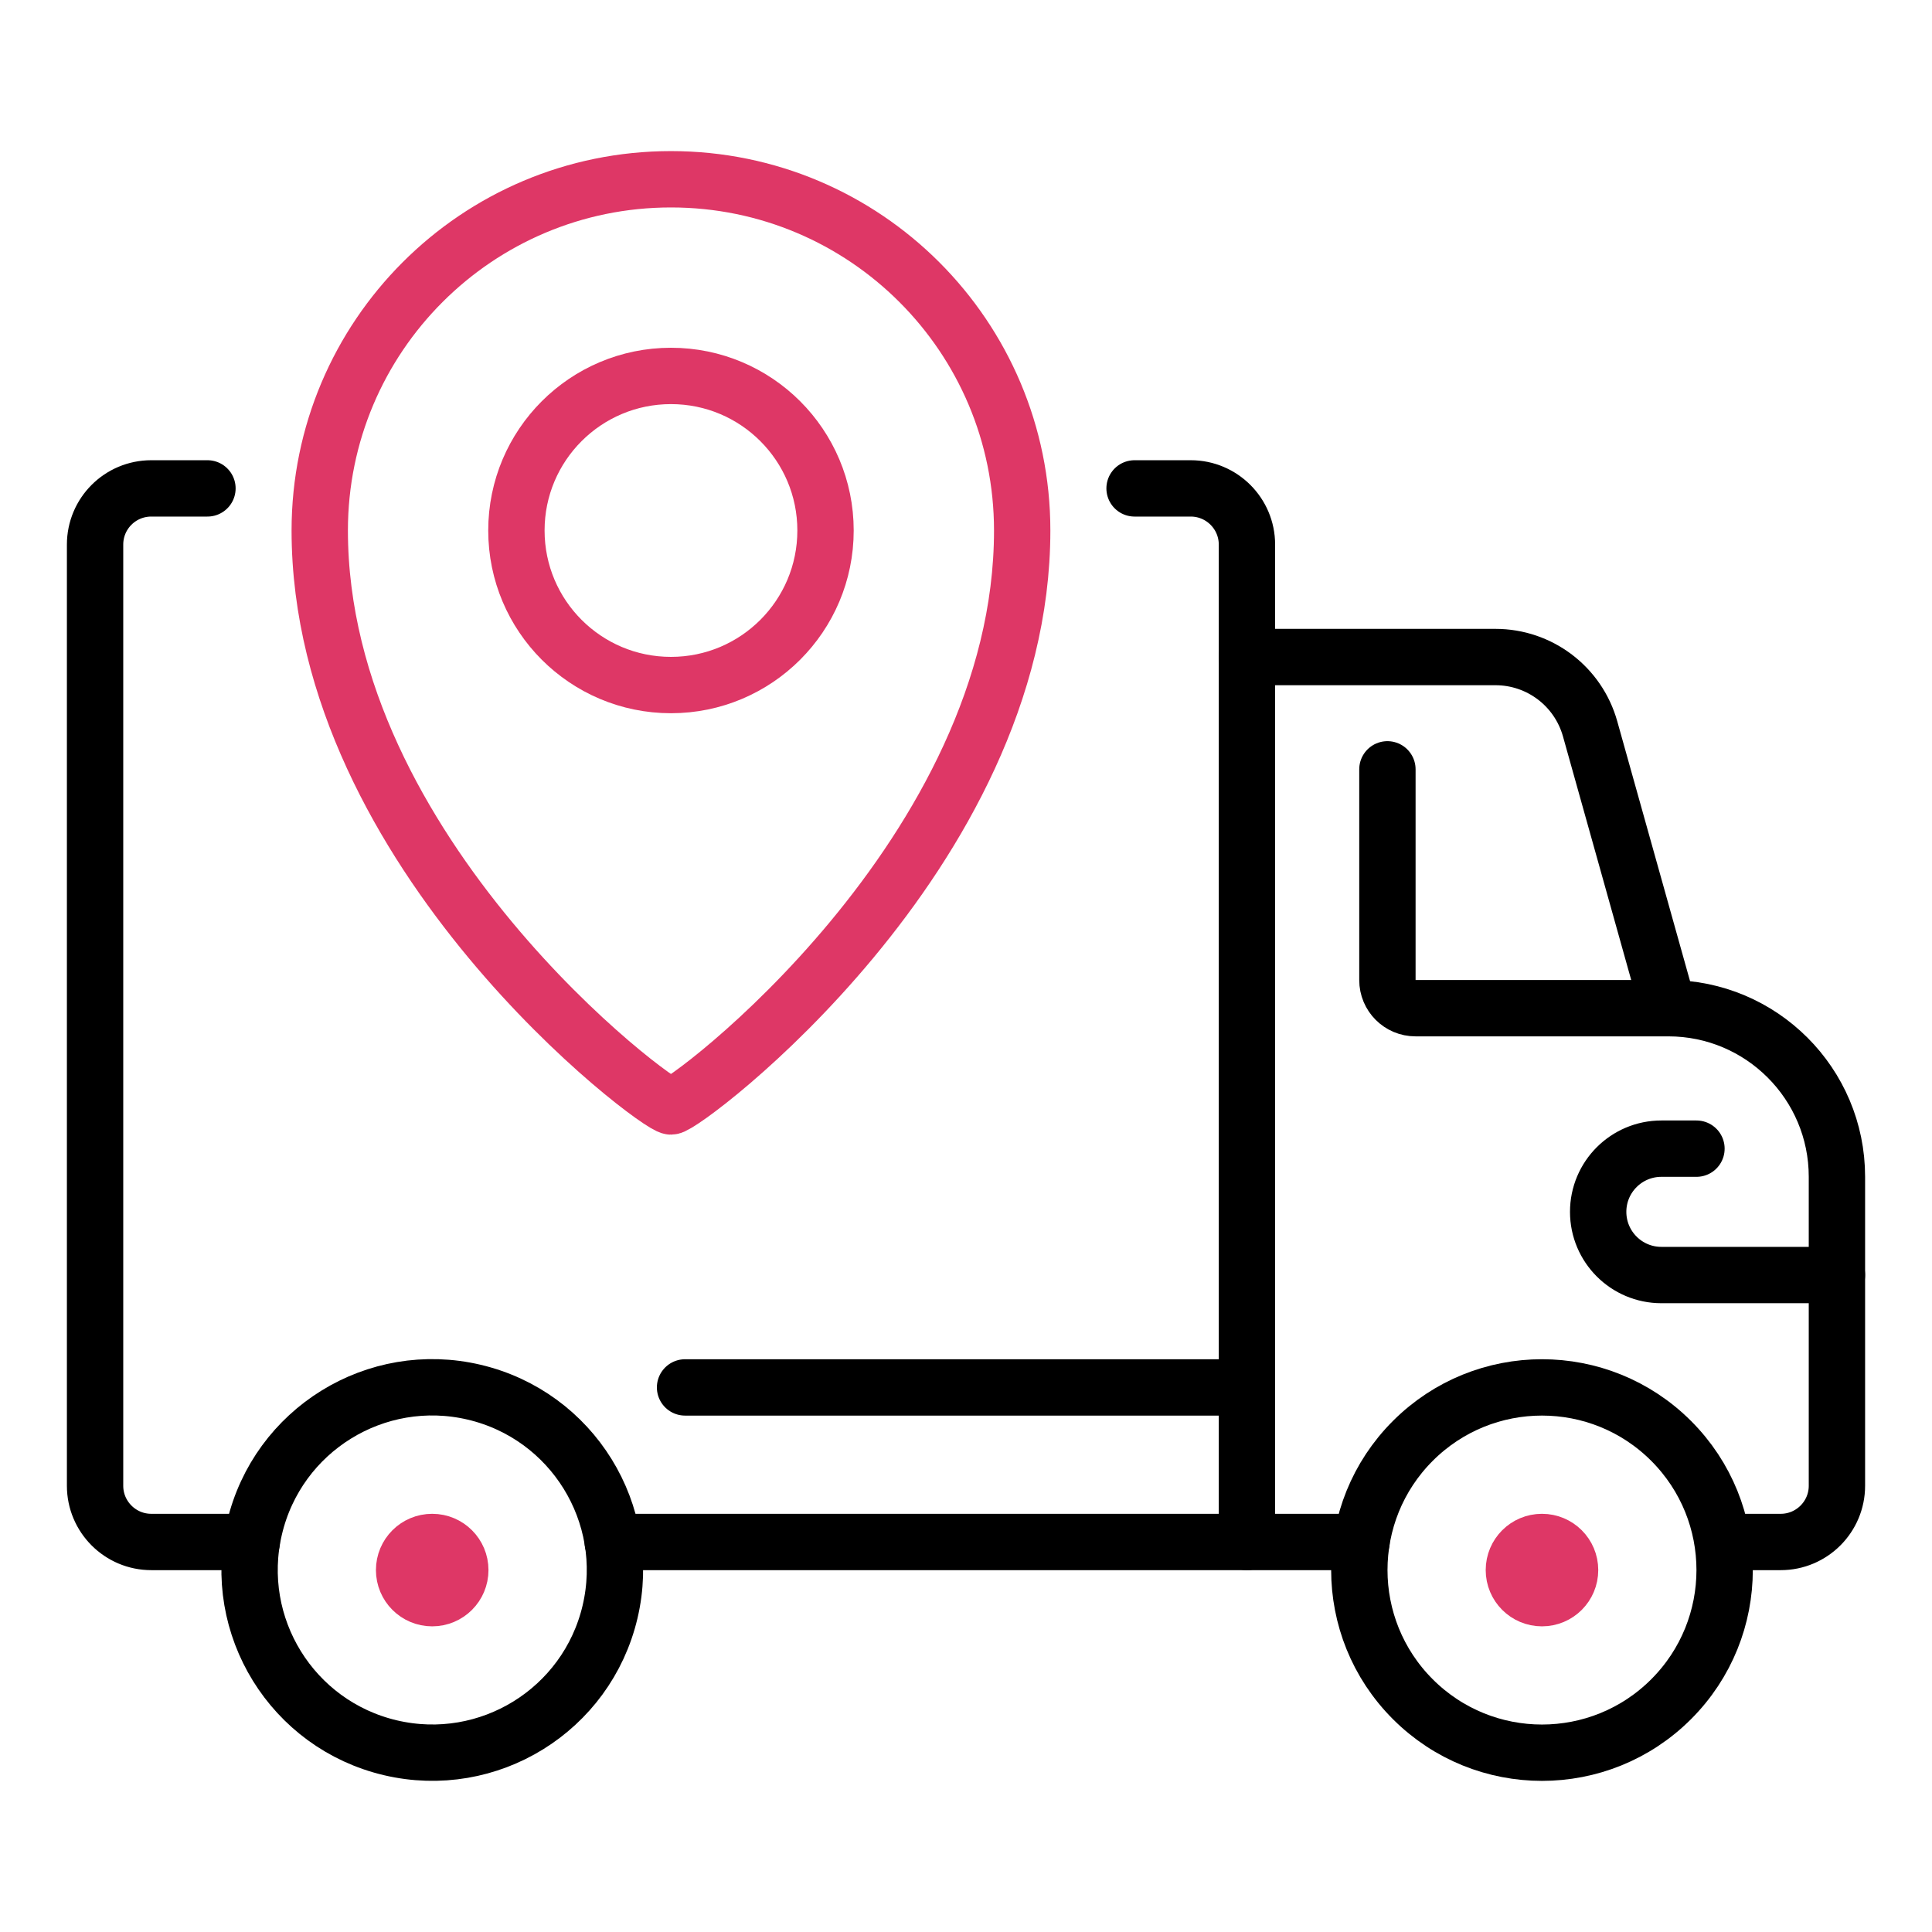
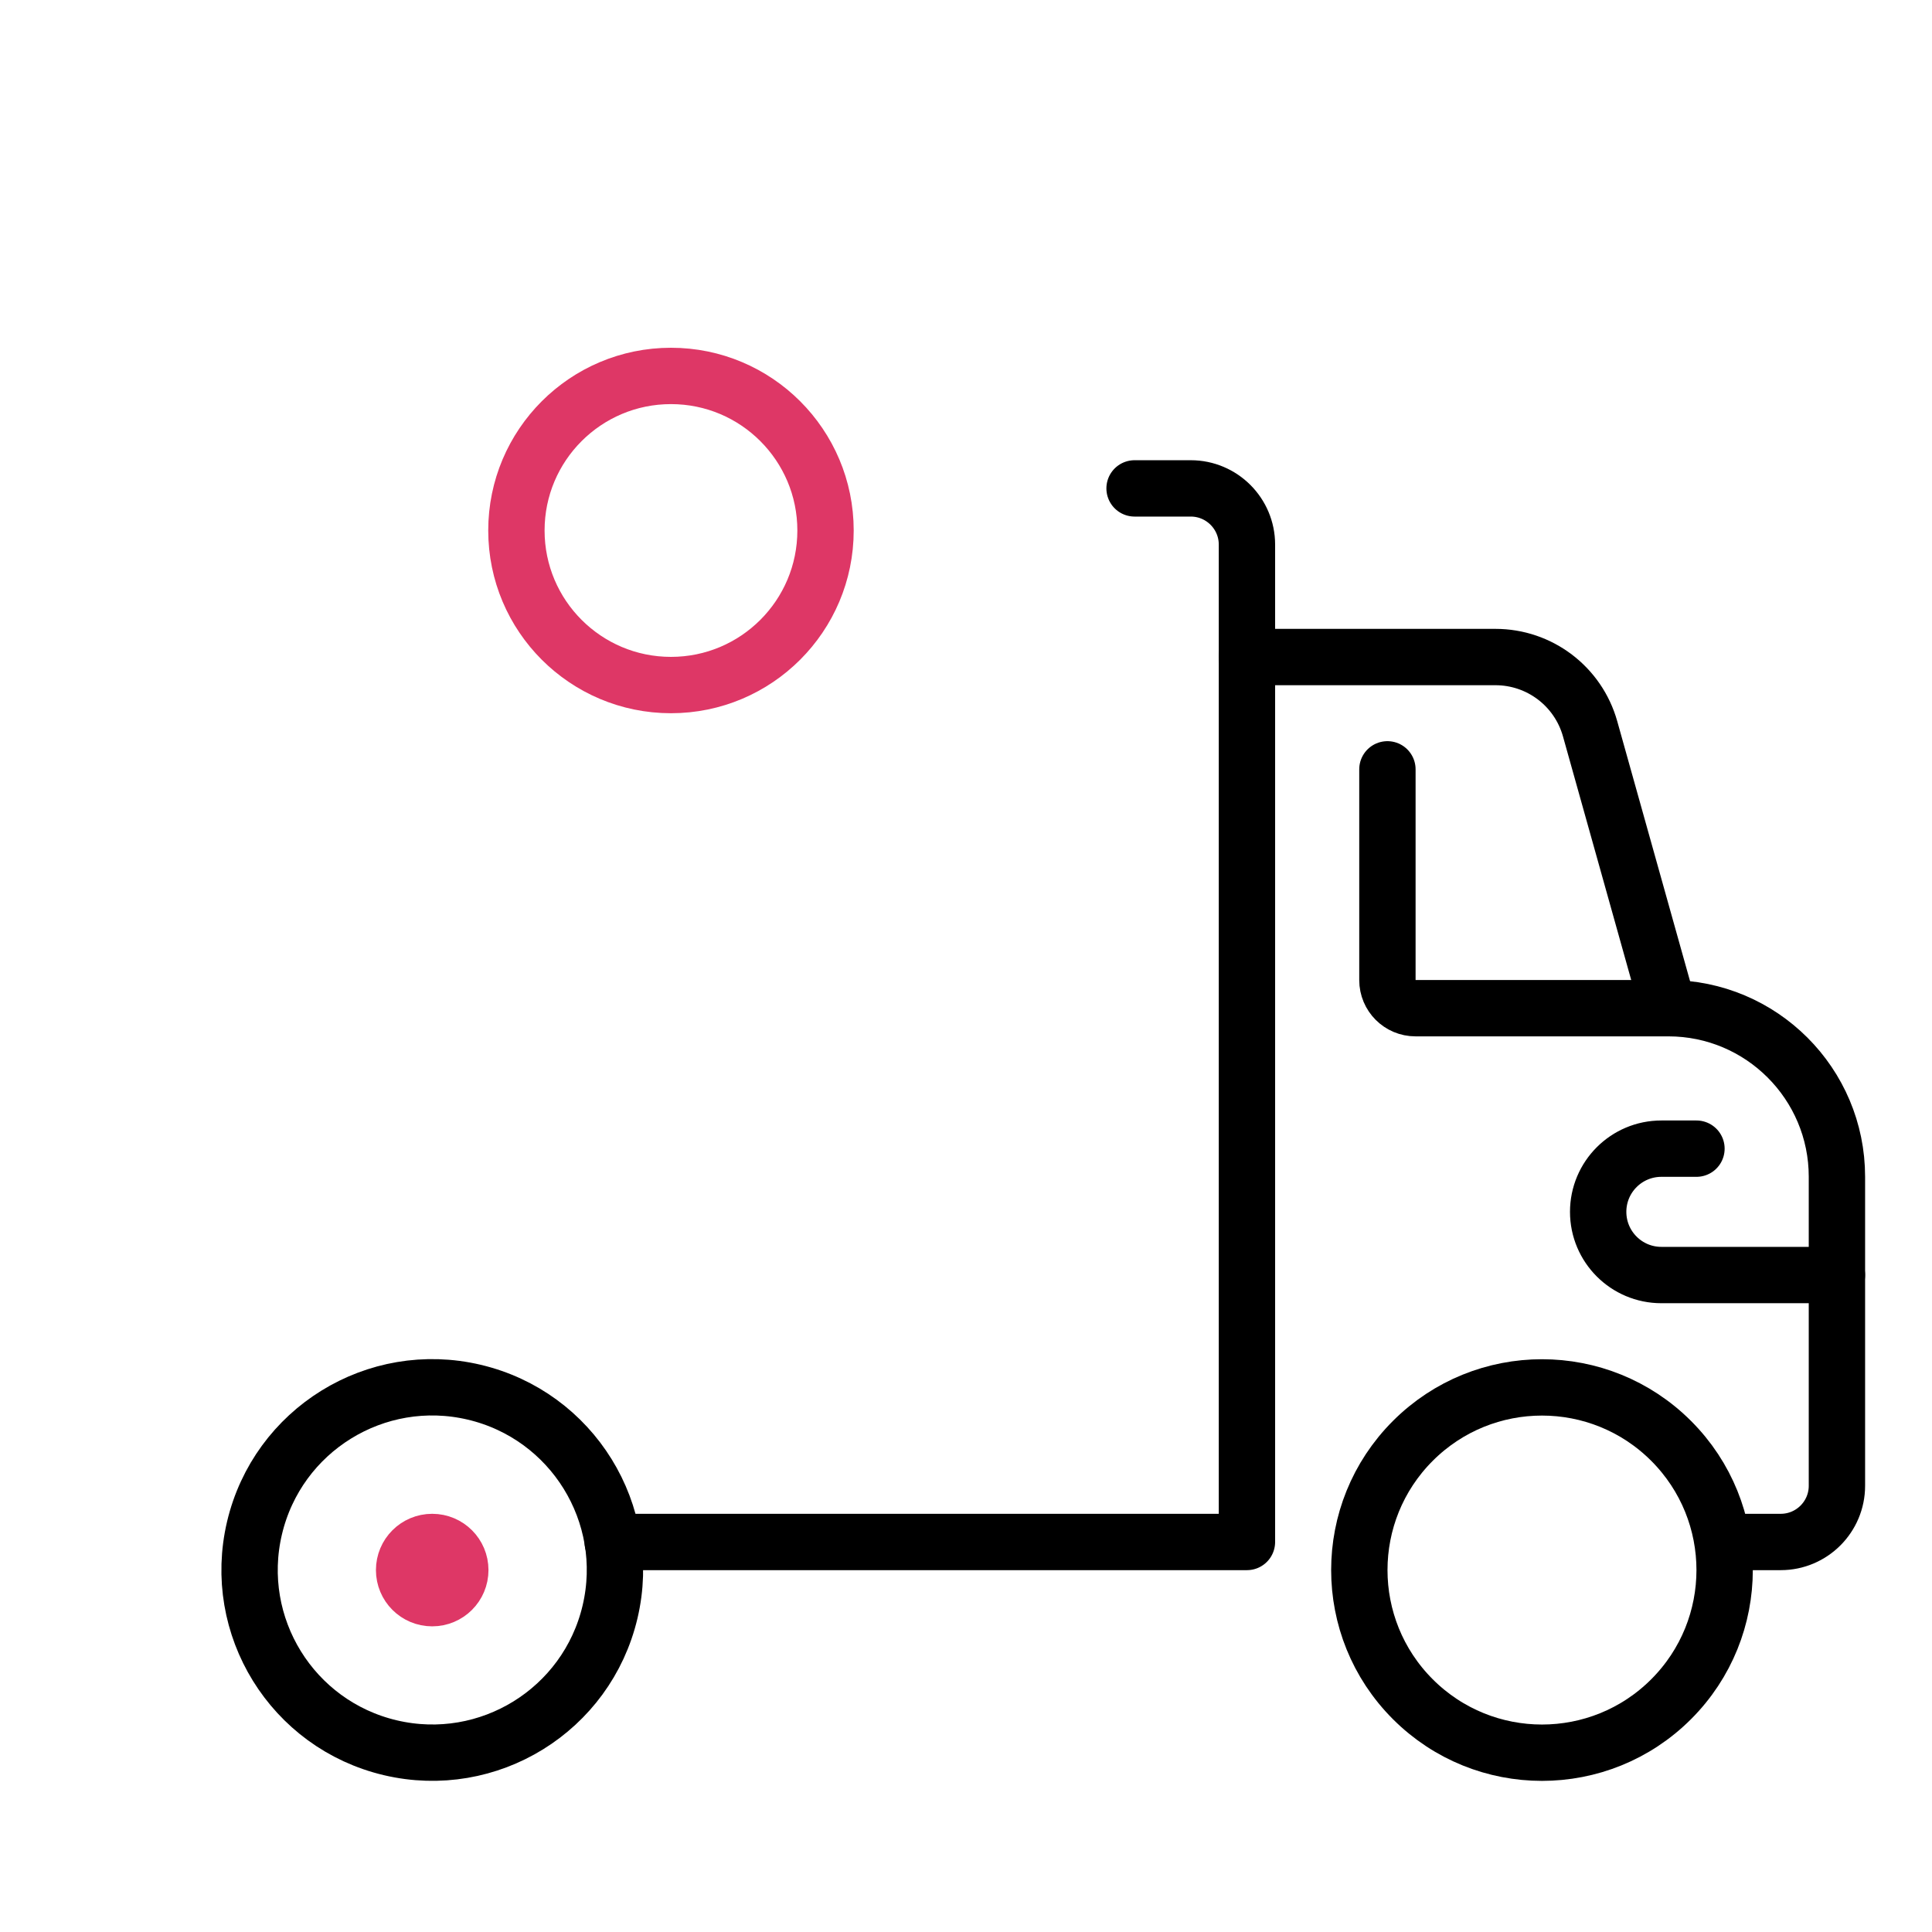
<svg xmlns="http://www.w3.org/2000/svg" viewBox="0 0 240 240" data-name="Calque 1" id="uuid-8bb9219a-c387-48d8-8e01-1a6f72f98eab">
  <defs>
    <style>
      .uuid-a61b2d9b-66ac-47e5-a4c7-93f47d8b3c31 {
        stroke: #000;
      }

      .uuid-a61b2d9b-66ac-47e5-a4c7-93f47d8b3c31, .uuid-491c0f4b-90ce-4d51-9bd4-57f35ce7c654 {
        fill: none;
        stroke-linecap: round;
        stroke-linejoin: round;
        stroke-width: 7px;
      }

      .uuid-491c0f4b-90ce-4d51-9bd4-57f35ce7c654 {
        stroke: #de3766;
      }
    </style>
  </defs>
  <g>
    <circle r="19.2" cy="65.9" cx="83.35" class="uuid-491c0f4b-90ce-4d51-9bd4-57f35ce7c654" />
-     <path d="M126.98,65.9c0,40.14-41.88,71.55-43.63,71.55s-43.63-31.41-43.63-71.55c0-24.09,19.53-43.63,43.63-43.63s43.63,19.53,43.63,43.63Z" class="uuid-491c0f4b-90ce-4d51-9bd4-57f35ce7c654" />
  </g>
  <g>
    <g>
      <path d="M57.18,195.04c0,1.93-1.56,3.49-3.49,3.49s-3.49-1.56-3.49-3.49,1.56-3.49,3.49-3.49,3.49,1.56,3.49,3.49Z" class="uuid-491c0f4b-90ce-4d51-9bd4-57f35ce7c654" />
      <circle transform="translate(-148.46 202.48) rotate(-76.72)" r="22.69" cy="195.04" cx="53.69" class="uuid-a61b2d9b-66ac-47e5-a4c7-93f47d8b3c31" />
    </g>
    <g>
      <path d="M140.94,60.67h6.98c3.85,0,6.98,3.13,6.98,6.98v123.9h-78.79" class="uuid-a61b2d9b-66ac-47e5-a4c7-93f47d8b3c31" />
-       <path d="M31.27,191.55h-12.48c-3.85,0-6.98-3.13-6.98-6.98v-116.92c0-3.86,3.12-6.98,6.98-6.98h6.98" class="uuid-a61b2d9b-66ac-47e5-a4c7-93f47d8b3c31" />
-       <line y2="172.35" x2="85.1" y1="172.35" x1="154.9" class="uuid-a61b2d9b-66ac-47e5-a4c7-93f47d8b3c31" />
    </g>
  </g>
  <g>
    <g>
-       <path d="M195.04,195.04c0,1.93-1.56,3.49-3.49,3.49s-3.49-1.56-3.49-3.49,1.56-3.49,3.49-3.49,3.49,1.56,3.49,3.49Z" class="uuid-491c0f4b-90ce-4d51-9bd4-57f35ce7c654" />
      <circle transform="translate(-81.81 192.57) rotate(-45)" r="22.69" cy="195.04" cx="191.55" class="uuid-a61b2d9b-66ac-47e5-a4c7-93f47d8b3c31" />
    </g>
    <path d="M214.23,191.55h6.98c3.85,0,6.98-3.13,6.98-6.98v-38.39c0-11.56-9.38-20.94-20.94-20.94h-31.41c-1.93,0-3.49-1.56-3.49-3.49v-26.18" class="uuid-a61b2d9b-66ac-47e5-a4c7-93f47d8b3c31" />
-     <line y2="191.55" x2="169.13" y1="191.55" x1="154.9" class="uuid-a61b2d9b-66ac-47e5-a4c7-93f47d8b3c31" />
    <path d="M207.25,125.24l-9.72-34.7c-1.48-5.28-6.28-8.92-11.76-8.92h-30.87" class="uuid-a61b2d9b-66ac-47e5-a4c7-93f47d8b3c31" />
    <path d="M228.19,158.39h-21.81c-4.34,0-7.85-3.52-7.85-7.85h0c0-4.34,3.52-7.85,7.85-7.85h4.36" class="uuid-a61b2d9b-66ac-47e5-a4c7-93f47d8b3c31" />
  </g>
</svg>